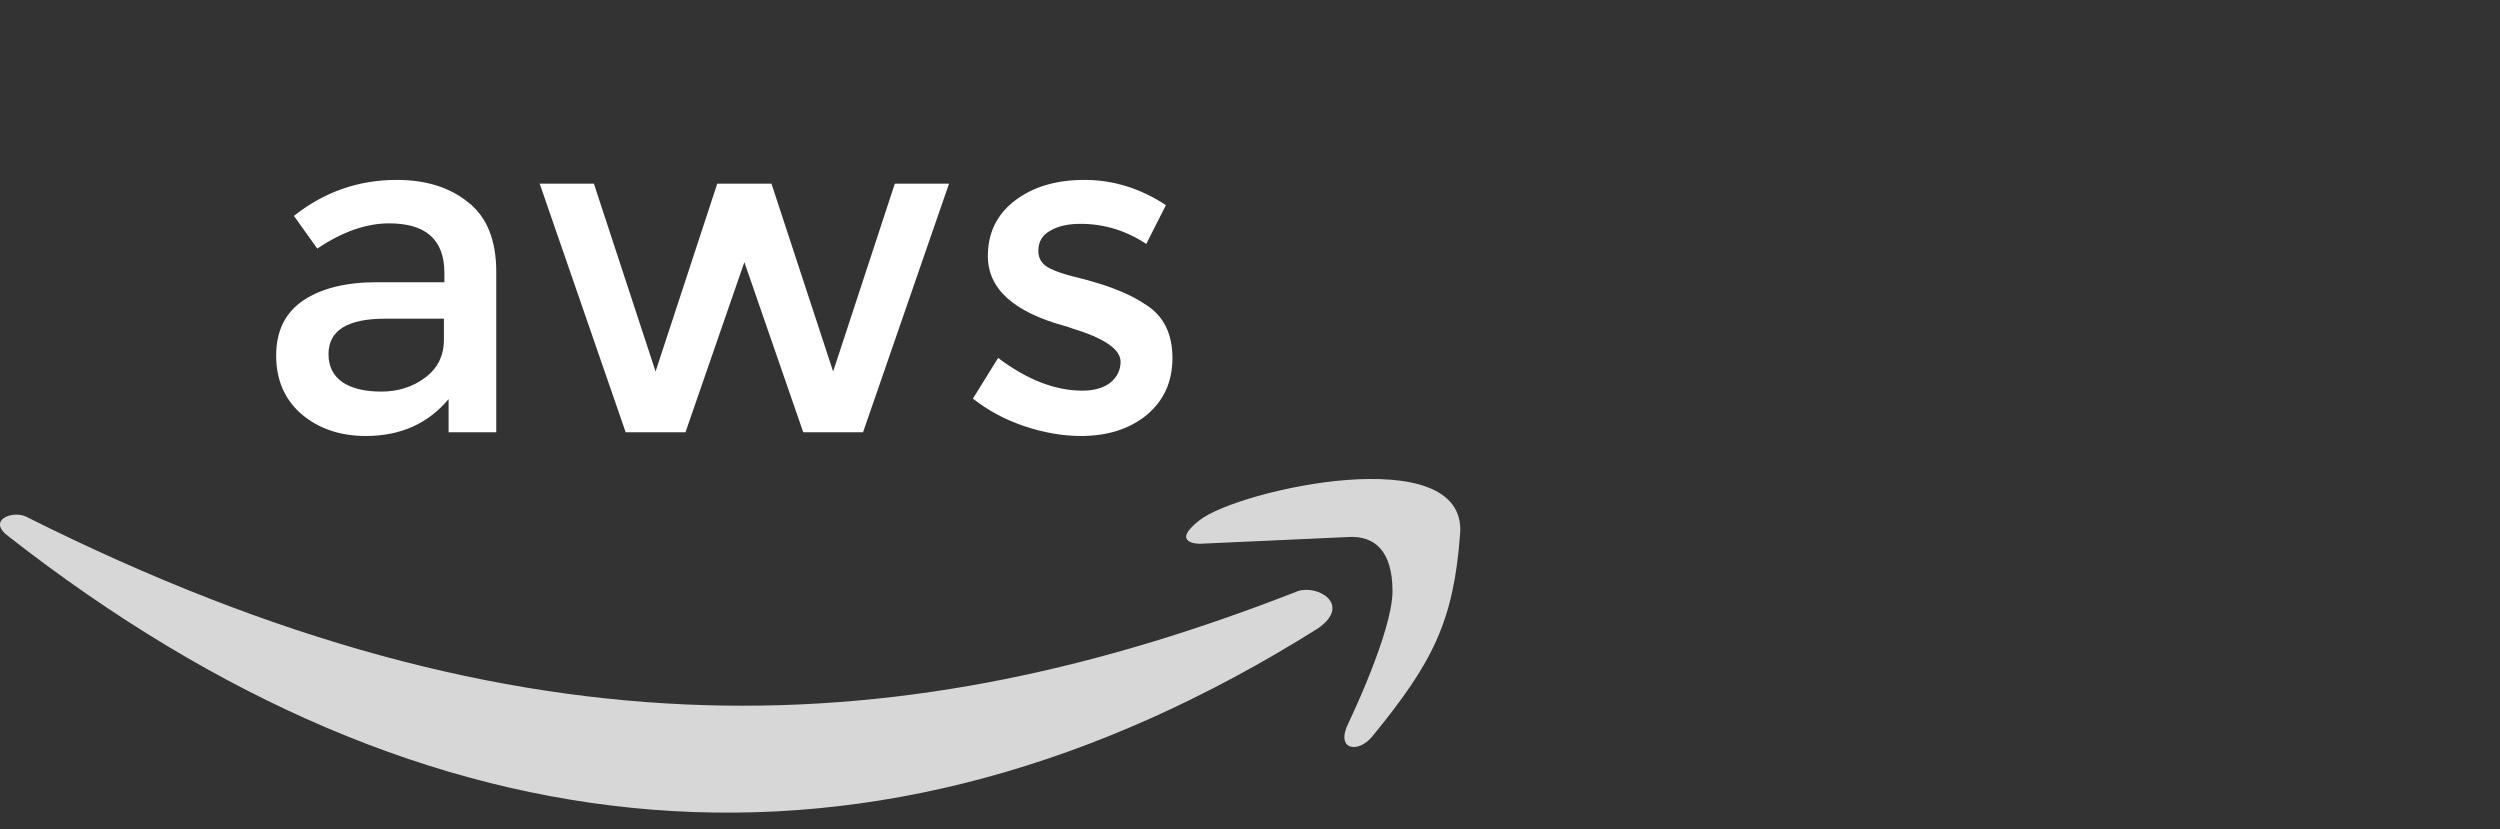
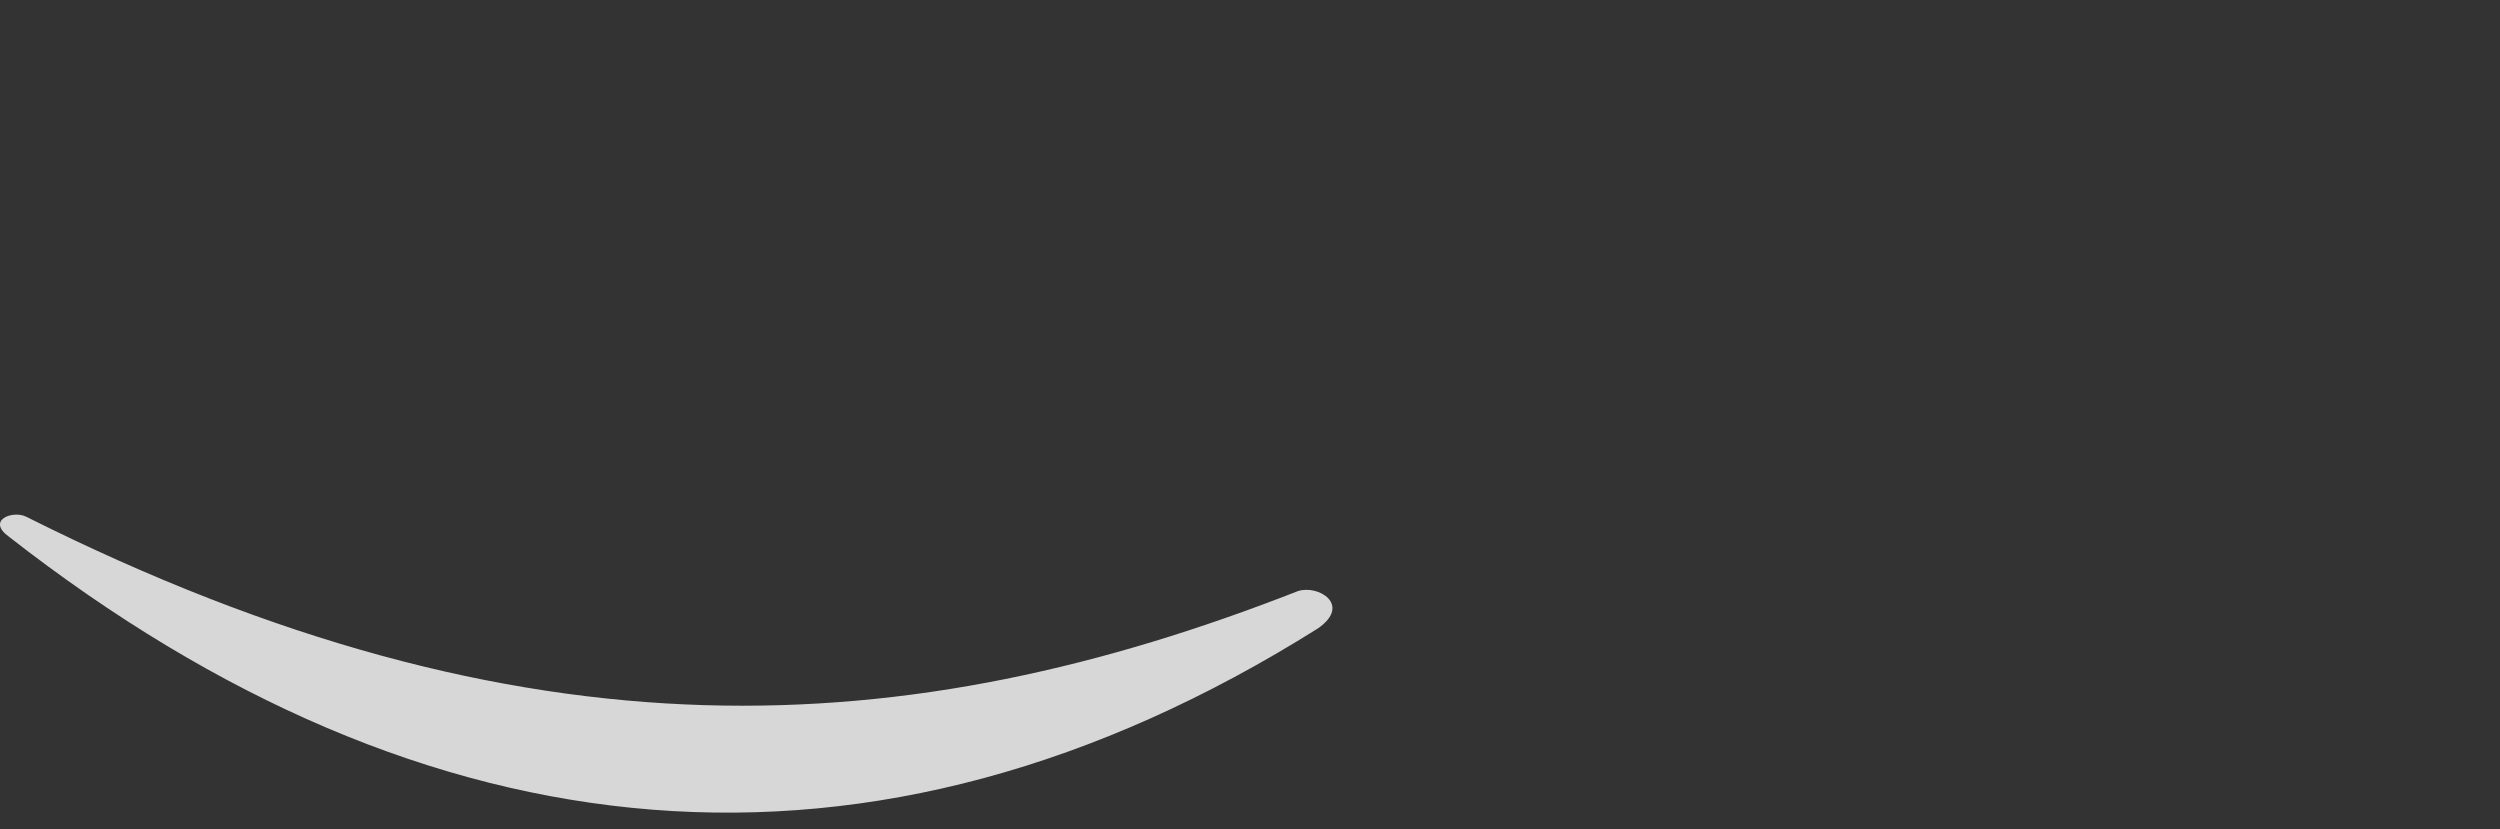
<svg xmlns="http://www.w3.org/2000/svg" width="214" height="71" viewBox="0 0 214 71" fill="none">
  <rect x="0" y="0" width="214" height="71" fill="#333333" stroke="none" />
-   <path d="M42.48 37H38.4V34.16C36.64 36.267 34.28 37.32 31.32 37.32C29.107 37.32 27.267 36.693 25.8 35.44C24.36 34.187 23.64 32.52 23.64 30.44C23.64 28.333 24.413 26.76 25.96 25.72C27.507 24.68 29.6 24.16 32.24 24.16H38.04V23.36C38.04 20.533 36.467 19.12 33.32 19.12C31.347 19.12 29.293 19.84 27.16 21.28L25.16 18.48C27.747 16.427 30.68 15.4 33.96 15.4C36.467 15.4 38.507 16.04 40.08 17.32C41.68 18.573 42.48 20.56 42.48 23.28V37ZM38 29.08V27.28H32.96C29.733 27.28 28.12 28.293 28.12 30.32C28.12 31.36 28.52 32.16 29.32 32.72C30.12 33.253 31.227 33.52 32.64 33.52C34.08 33.52 35.333 33.12 36.4 32.32C37.467 31.52 38 30.44 38 29.08ZM58.677 37H53.557L46.197 15.72H50.837L56.117 31.8L61.397 15.72H66.037L71.317 31.8L76.597 15.72H81.237L73.877 37H68.757L63.717 22.44L58.677 37ZM100.361 30.64C100.361 32.667 99.628 34.293 98.161 35.52C96.694 36.72 94.814 37.32 92.521 37.32C90.974 37.32 89.361 37.04 87.681 36.48C86.028 35.92 84.561 35.133 83.281 34.12L85.441 30.64C87.921 32.507 90.321 33.44 92.641 33.44C93.654 33.44 94.454 33.213 95.041 32.76C95.628 32.28 95.921 31.68 95.921 30.96C95.921 29.893 94.508 28.933 91.681 28.08C91.468 28 91.308 27.947 91.201 27.92C86.774 26.72 84.561 24.72 84.561 21.92C84.561 19.947 85.321 18.373 86.841 17.2C88.388 16 90.388 15.4 92.841 15.4C95.294 15.4 97.614 16.12 99.801 17.56L98.121 20.88C96.388 19.733 94.508 19.16 92.481 19.16C91.414 19.16 90.548 19.36 89.881 19.76C89.214 20.133 88.881 20.707 88.881 21.48C88.881 22.173 89.228 22.68 89.921 23C90.401 23.24 91.068 23.467 91.921 23.68C92.801 23.893 93.574 24.107 94.241 24.32C94.908 24.533 95.548 24.773 96.161 25.04C96.801 25.307 97.481 25.68 98.201 26.16C99.641 27.12 100.361 28.613 100.361 30.64Z" fill="white" />
  <path d="M2.246 44.232C1.093 43.655 -1.222 44.524 0.798 45.969C36.408 73.76 74.614 77.811 112.824 53.785C115.724 51.76 112.829 50.023 111.093 50.602C77.809 63.629 45.089 65.719 2.246 44.232Z" fill="#D7D7D7" />
-   <path d="M115.429 45.969L102.692 46.547C102.692 46.547 100.093 46.547 102.692 44.521C106.036 41.916 125.572 37.574 124.987 45.679C124.428 53.184 122.671 56.679 117.461 63.047C116.252 64.524 114.277 64.206 115.429 61.89C115.429 61.89 119.198 54.078 119.198 50.602C119.198 47.127 117.635 45.839 115.429 45.969Z" fill="#D7D7D7" />
</svg>